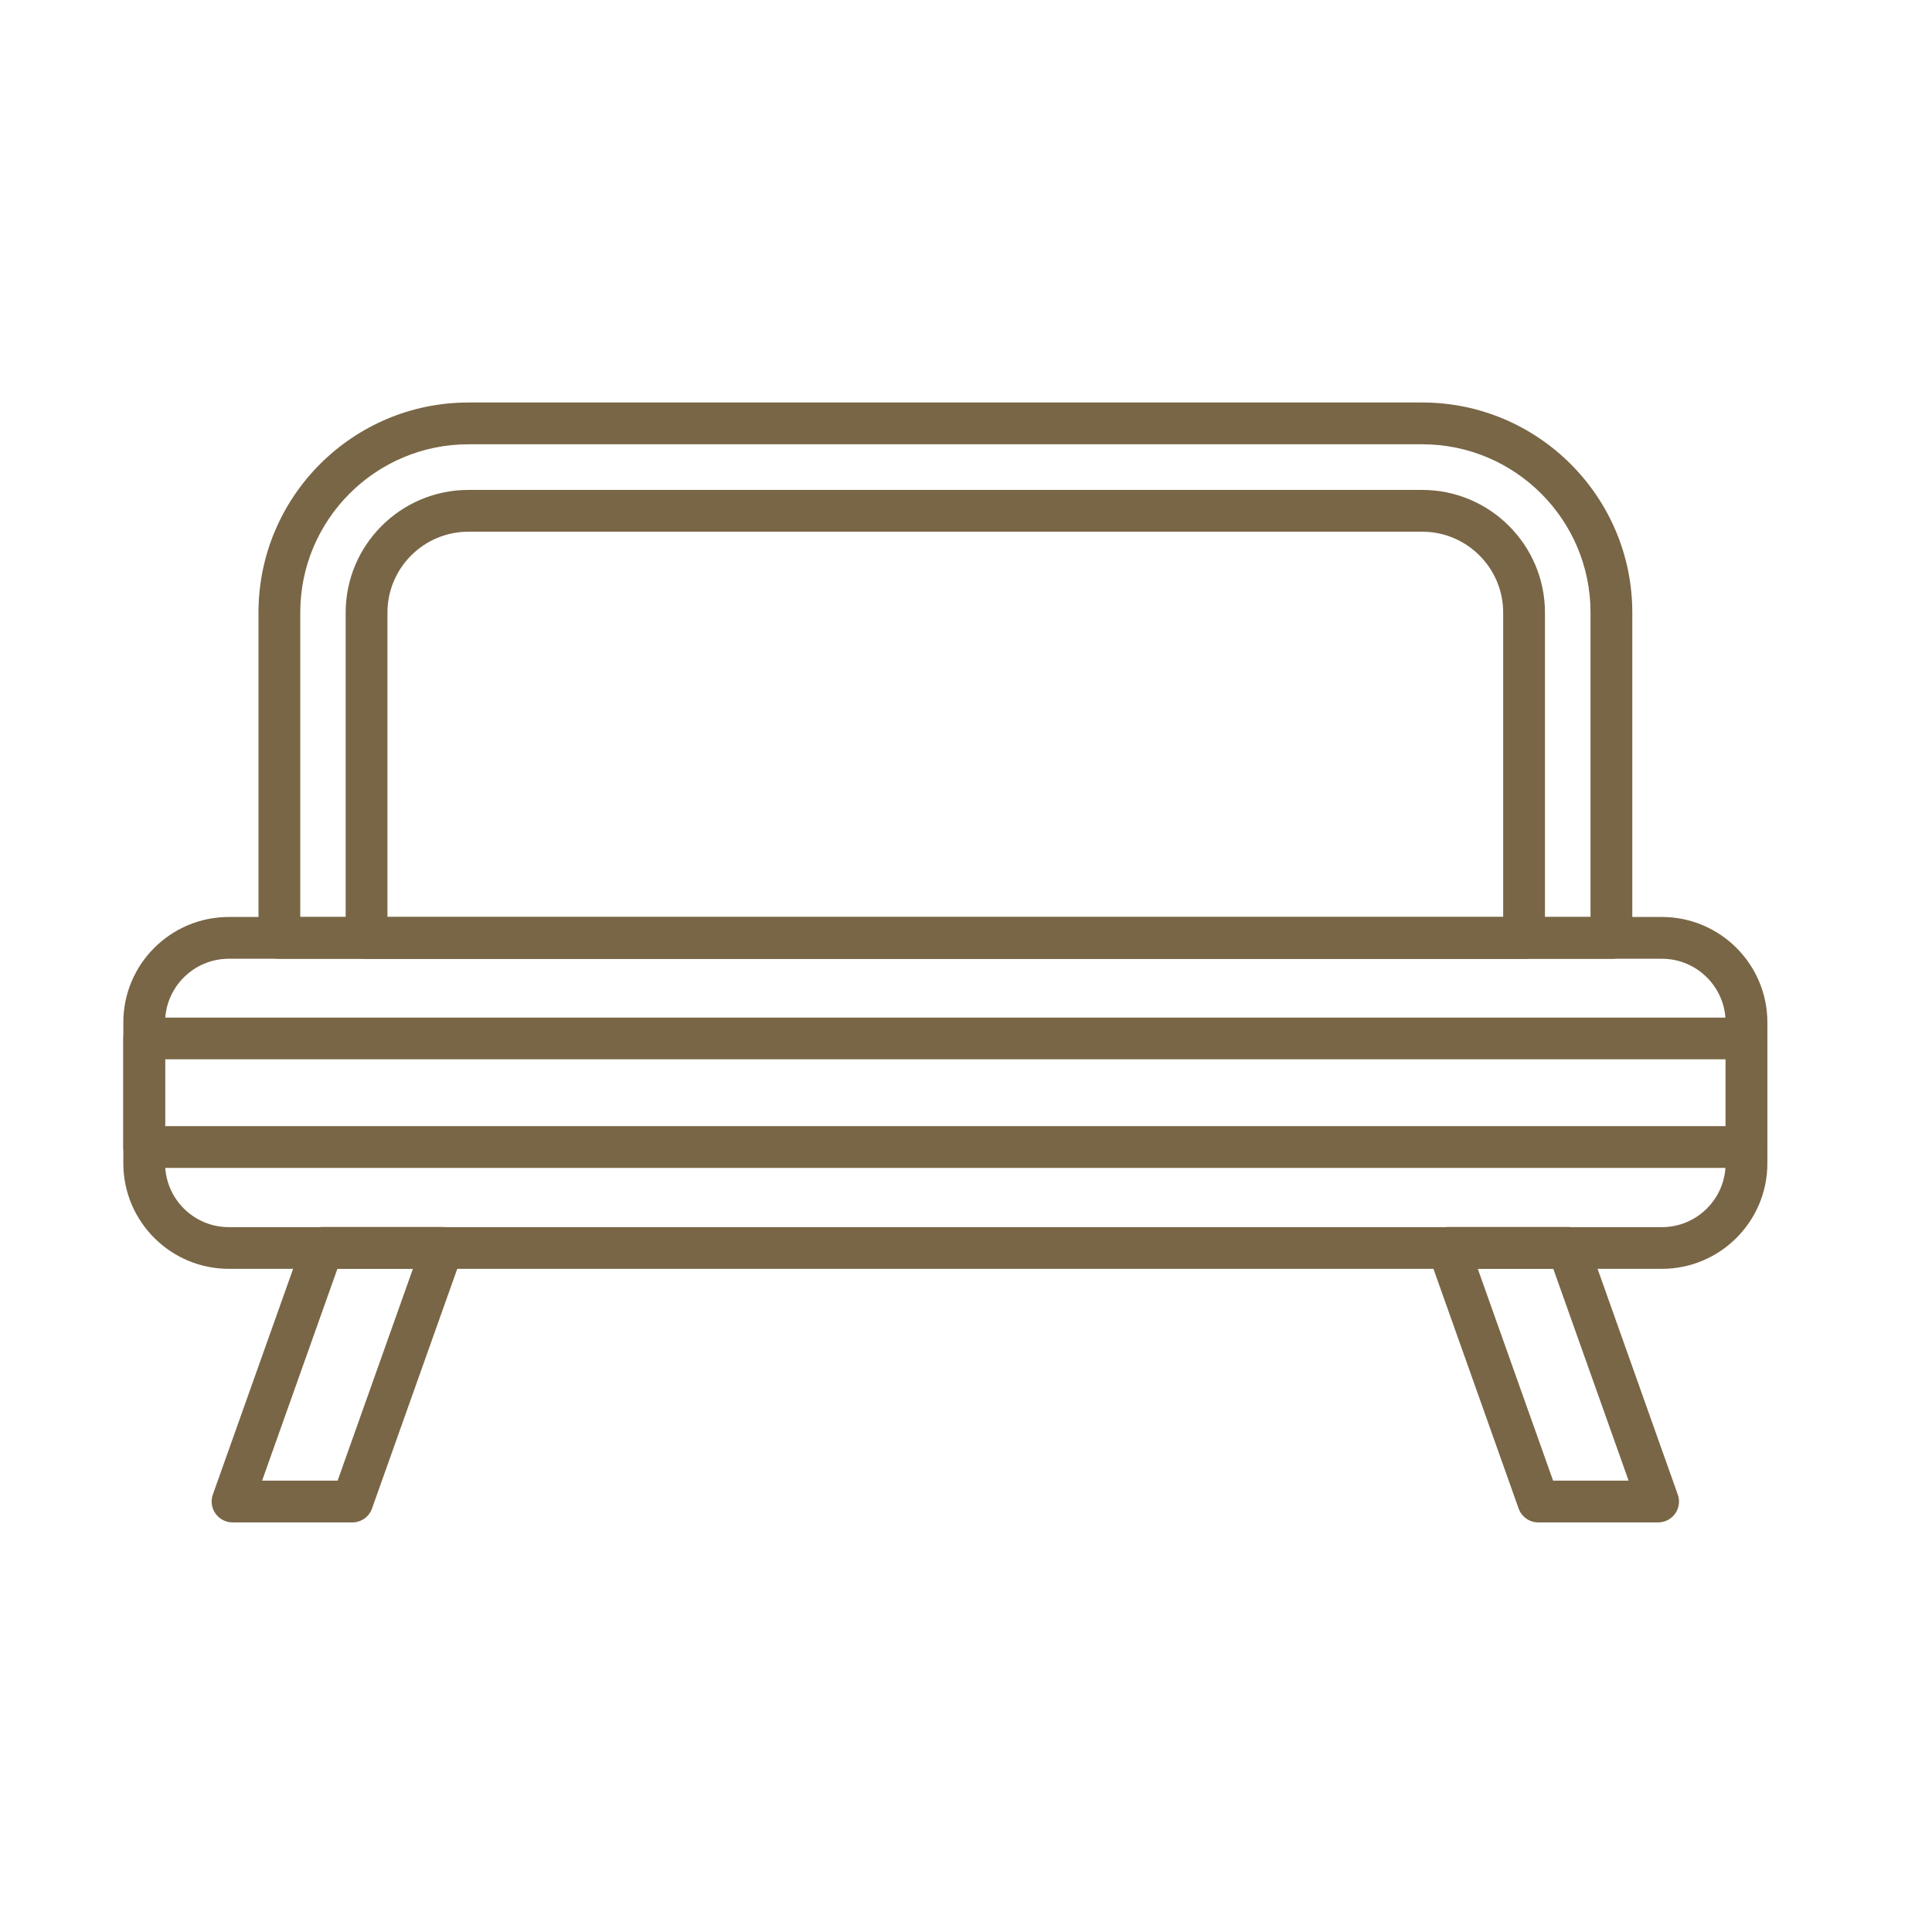
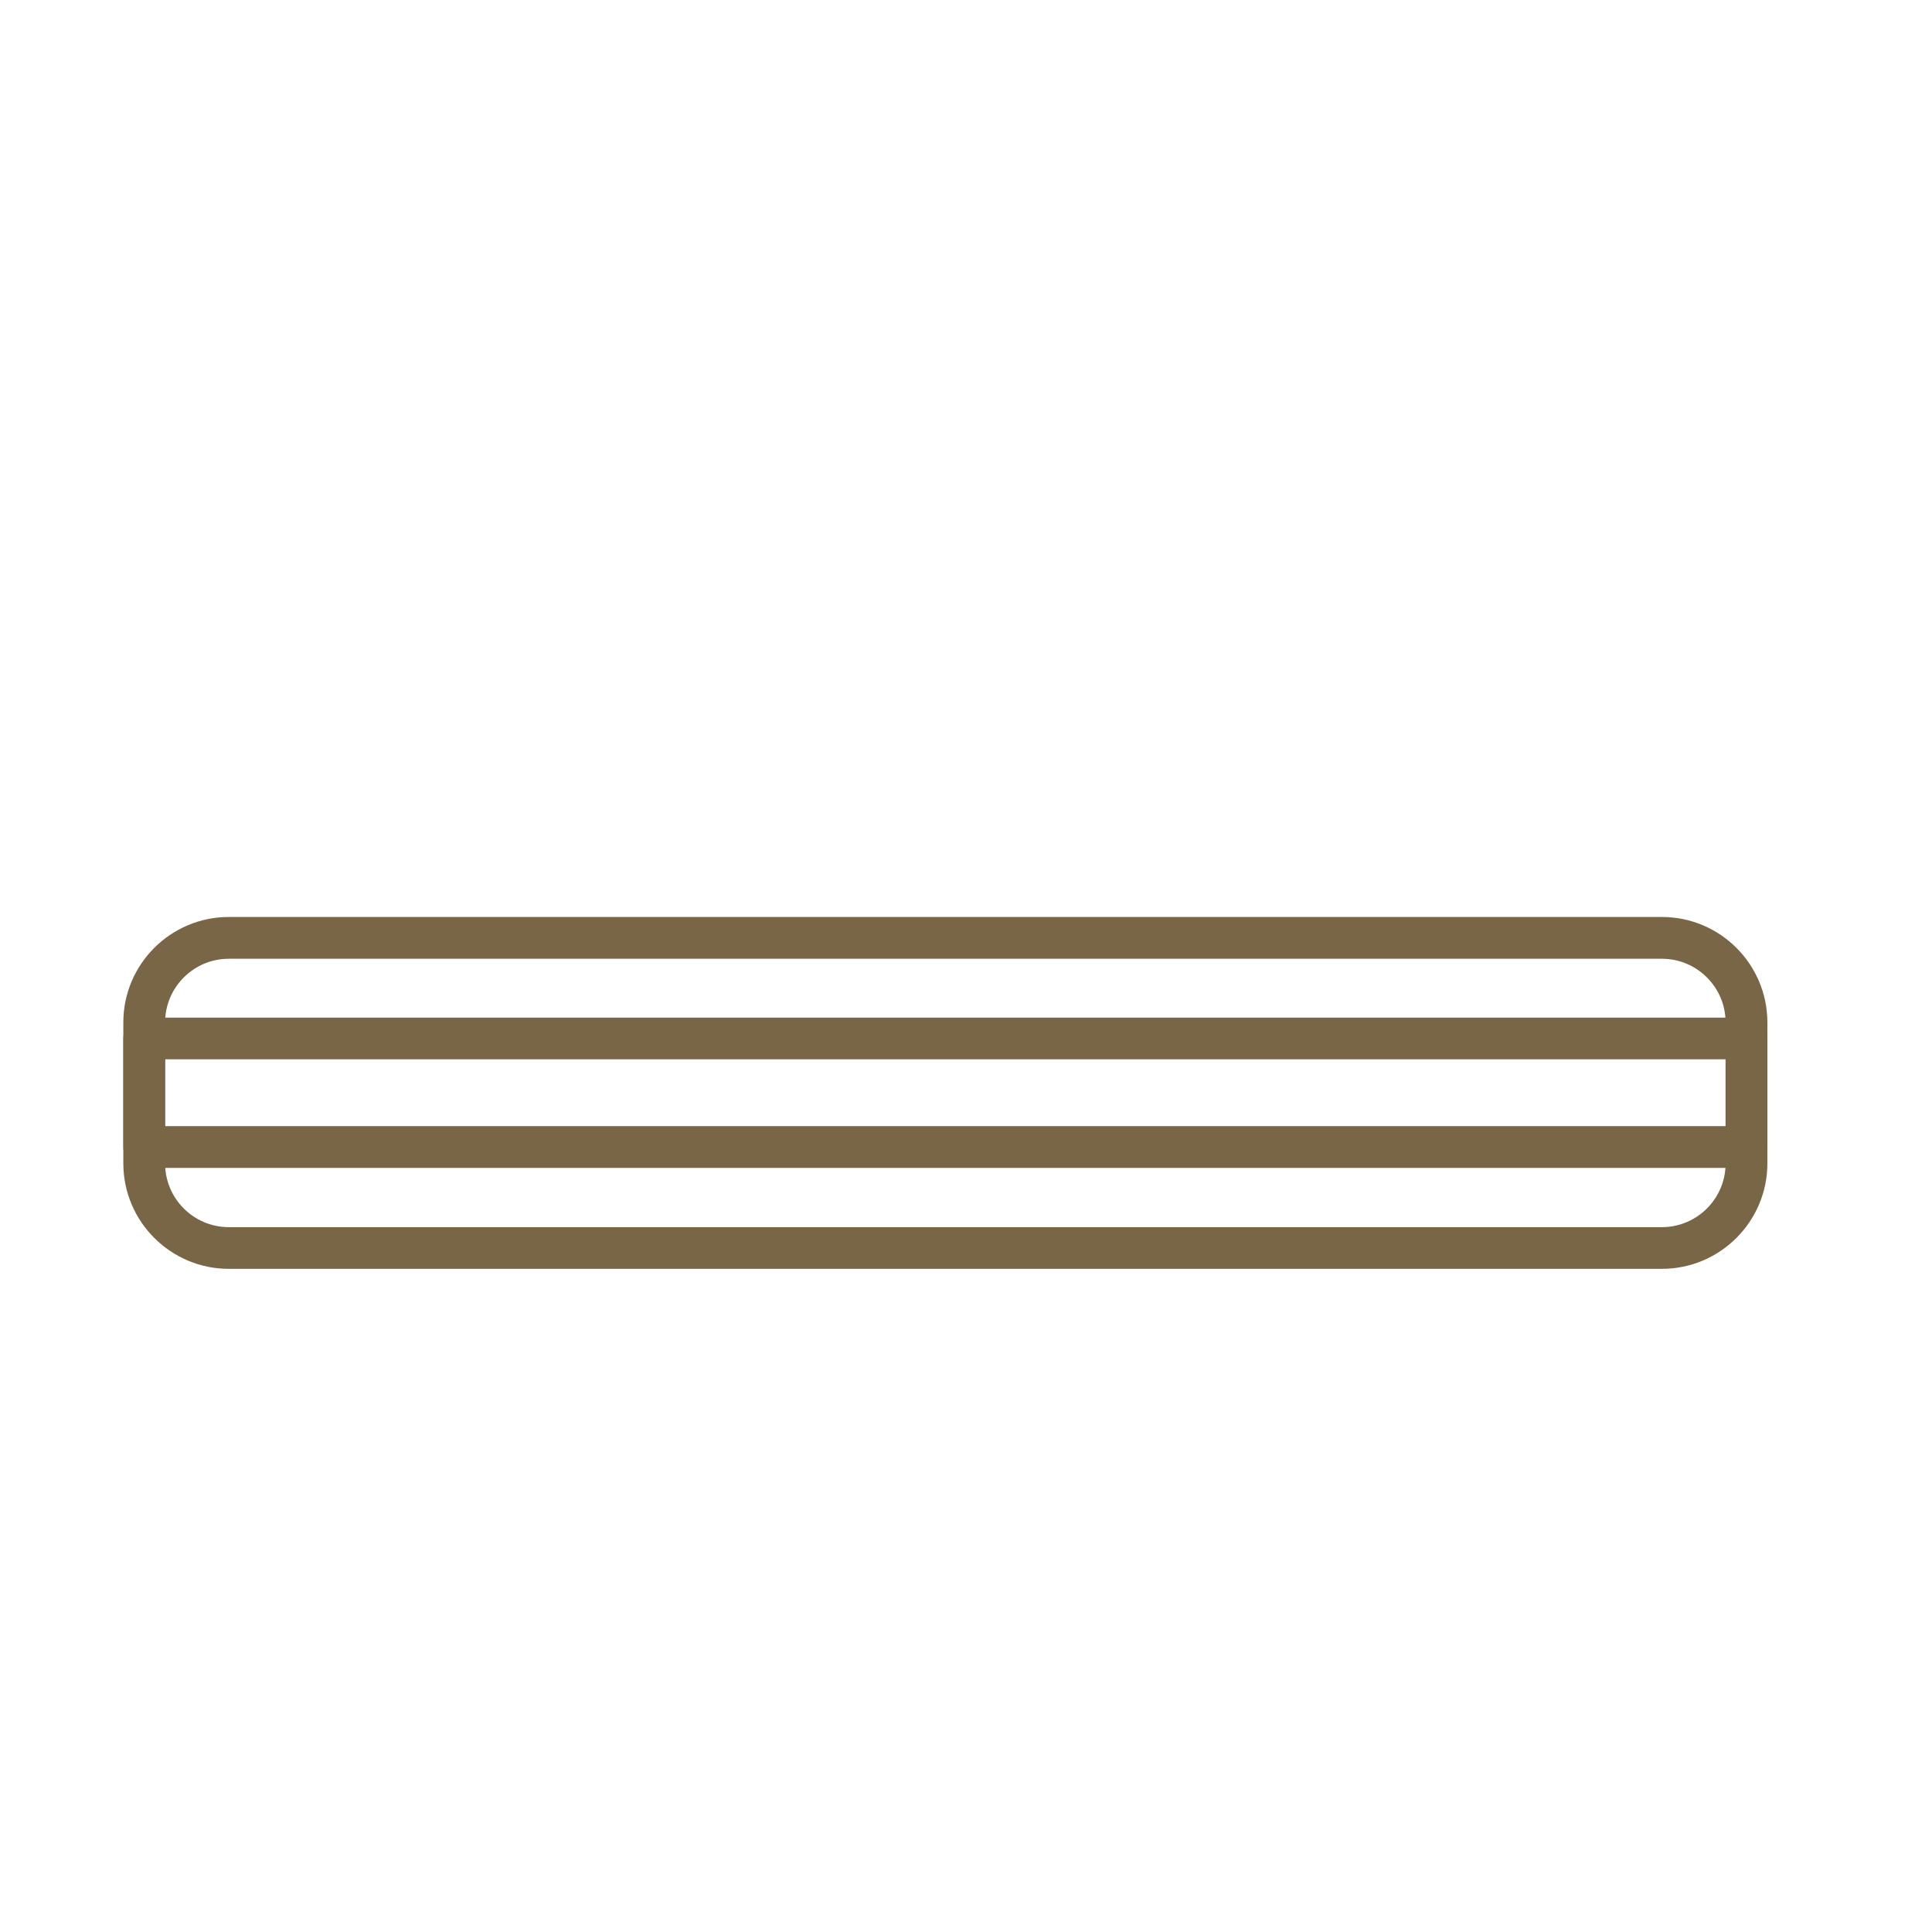
<svg xmlns="http://www.w3.org/2000/svg" width="24" height="24" viewBox="0 0 24 24" fill="none">
  <path fill-rule="evenodd" clip-rule="evenodd" d="M20.645 15.762H2.842C2.12 15.762 1.532 15.174 1.532 14.452V12.701C1.532 11.978 2.12 11.391 2.842 11.391H20.645C21.367 11.391 21.955 11.978 21.955 12.701V14.452C21.955 15.174 21.367 15.762 20.645 15.762ZM2.842 11.91C2.406 11.91 2.051 12.265 2.051 12.701V14.453C2.051 14.889 2.406 15.244 2.842 15.244H20.645C21.081 15.244 21.436 14.889 21.436 14.453V12.701C21.436 12.265 21.081 11.91 20.645 11.91H2.842Z" fill="#796646" />
-   <path fill-rule="evenodd" clip-rule="evenodd" d="M4.377 18.912H2.888C2.804 18.912 2.725 18.87 2.677 18.802C2.628 18.733 2.616 18.645 2.644 18.566L3.765 15.414C3.801 15.311 3.9 15.242 4.009 15.242H5.498C5.582 15.242 5.661 15.283 5.709 15.352C5.758 15.421 5.77 15.509 5.742 15.588L4.621 18.74C4.585 18.843 4.486 18.912 4.377 18.912ZM3.256 18.393H4.194L5.13 15.76H4.192L3.256 18.393Z" fill="#796646" />
-   <path fill-rule="evenodd" clip-rule="evenodd" d="M20.598 18.912H19.109C19 18.912 18.902 18.843 18.865 18.74L17.745 15.588C17.716 15.509 17.729 15.421 17.777 15.352C17.825 15.283 17.905 15.242 17.989 15.242H19.477C19.587 15.242 19.685 15.311 19.722 15.414L20.842 18.566C20.871 18.645 20.858 18.733 20.81 18.802C20.761 18.871 20.682 18.912 20.598 18.912ZM19.293 18.393H20.231L19.295 15.76H18.357L19.293 18.393H19.293Z" fill="#796646" />
-   <path fill-rule="evenodd" clip-rule="evenodd" d="M20.017 11.91H3.47C3.327 11.91 3.211 11.794 3.211 11.651V7.609C3.211 6.17 4.381 5 5.819 5H17.668C19.107 5 20.277 6.171 20.277 7.609V11.651C20.277 11.794 20.161 11.91 20.017 11.91ZM3.729 11.392H19.758V7.608C19.758 6.456 18.82 5.519 17.668 5.519H5.819C4.667 5.519 3.73 6.456 3.73 7.608V11.392H3.729Z" fill="#796646" />
-   <path fill-rule="evenodd" clip-rule="evenodd" d="M18.932 11.912H4.554C4.41 11.912 4.294 11.796 4.294 11.653V7.61C4.294 6.77 4.978 6.086 5.819 6.086H17.667C18.508 6.086 19.192 6.77 19.192 7.61V11.653C19.192 11.796 19.076 11.912 18.932 11.912ZM4.813 11.393H18.673V7.61C18.673 7.056 18.222 6.605 17.668 6.605H5.819C5.264 6.605 4.813 7.056 4.813 7.61L4.813 11.393Z" fill="#796646" />
-   <path fill-rule="evenodd" clip-rule="evenodd" d="M21.695 14.508H1.792C1.648 14.508 1.532 14.392 1.532 14.248V12.9C1.532 12.756 1.648 12.641 1.792 12.641H21.695C21.838 12.641 21.954 12.756 21.954 12.9V14.248C21.954 14.392 21.838 14.508 21.695 14.508ZM2.051 13.989H21.436V13.159H2.051V13.989Z" fill="#796646" />
+   <path fill-rule="evenodd" clip-rule="evenodd" d="M21.695 14.508H1.792C1.648 14.508 1.532 14.392 1.532 14.248V12.9C1.532 12.756 1.648 12.641 1.792 12.641H21.695C21.838 12.641 21.954 12.756 21.954 12.9V14.248ZM2.051 13.989H21.436V13.159H2.051V13.989Z" fill="#796646" />
</svg>